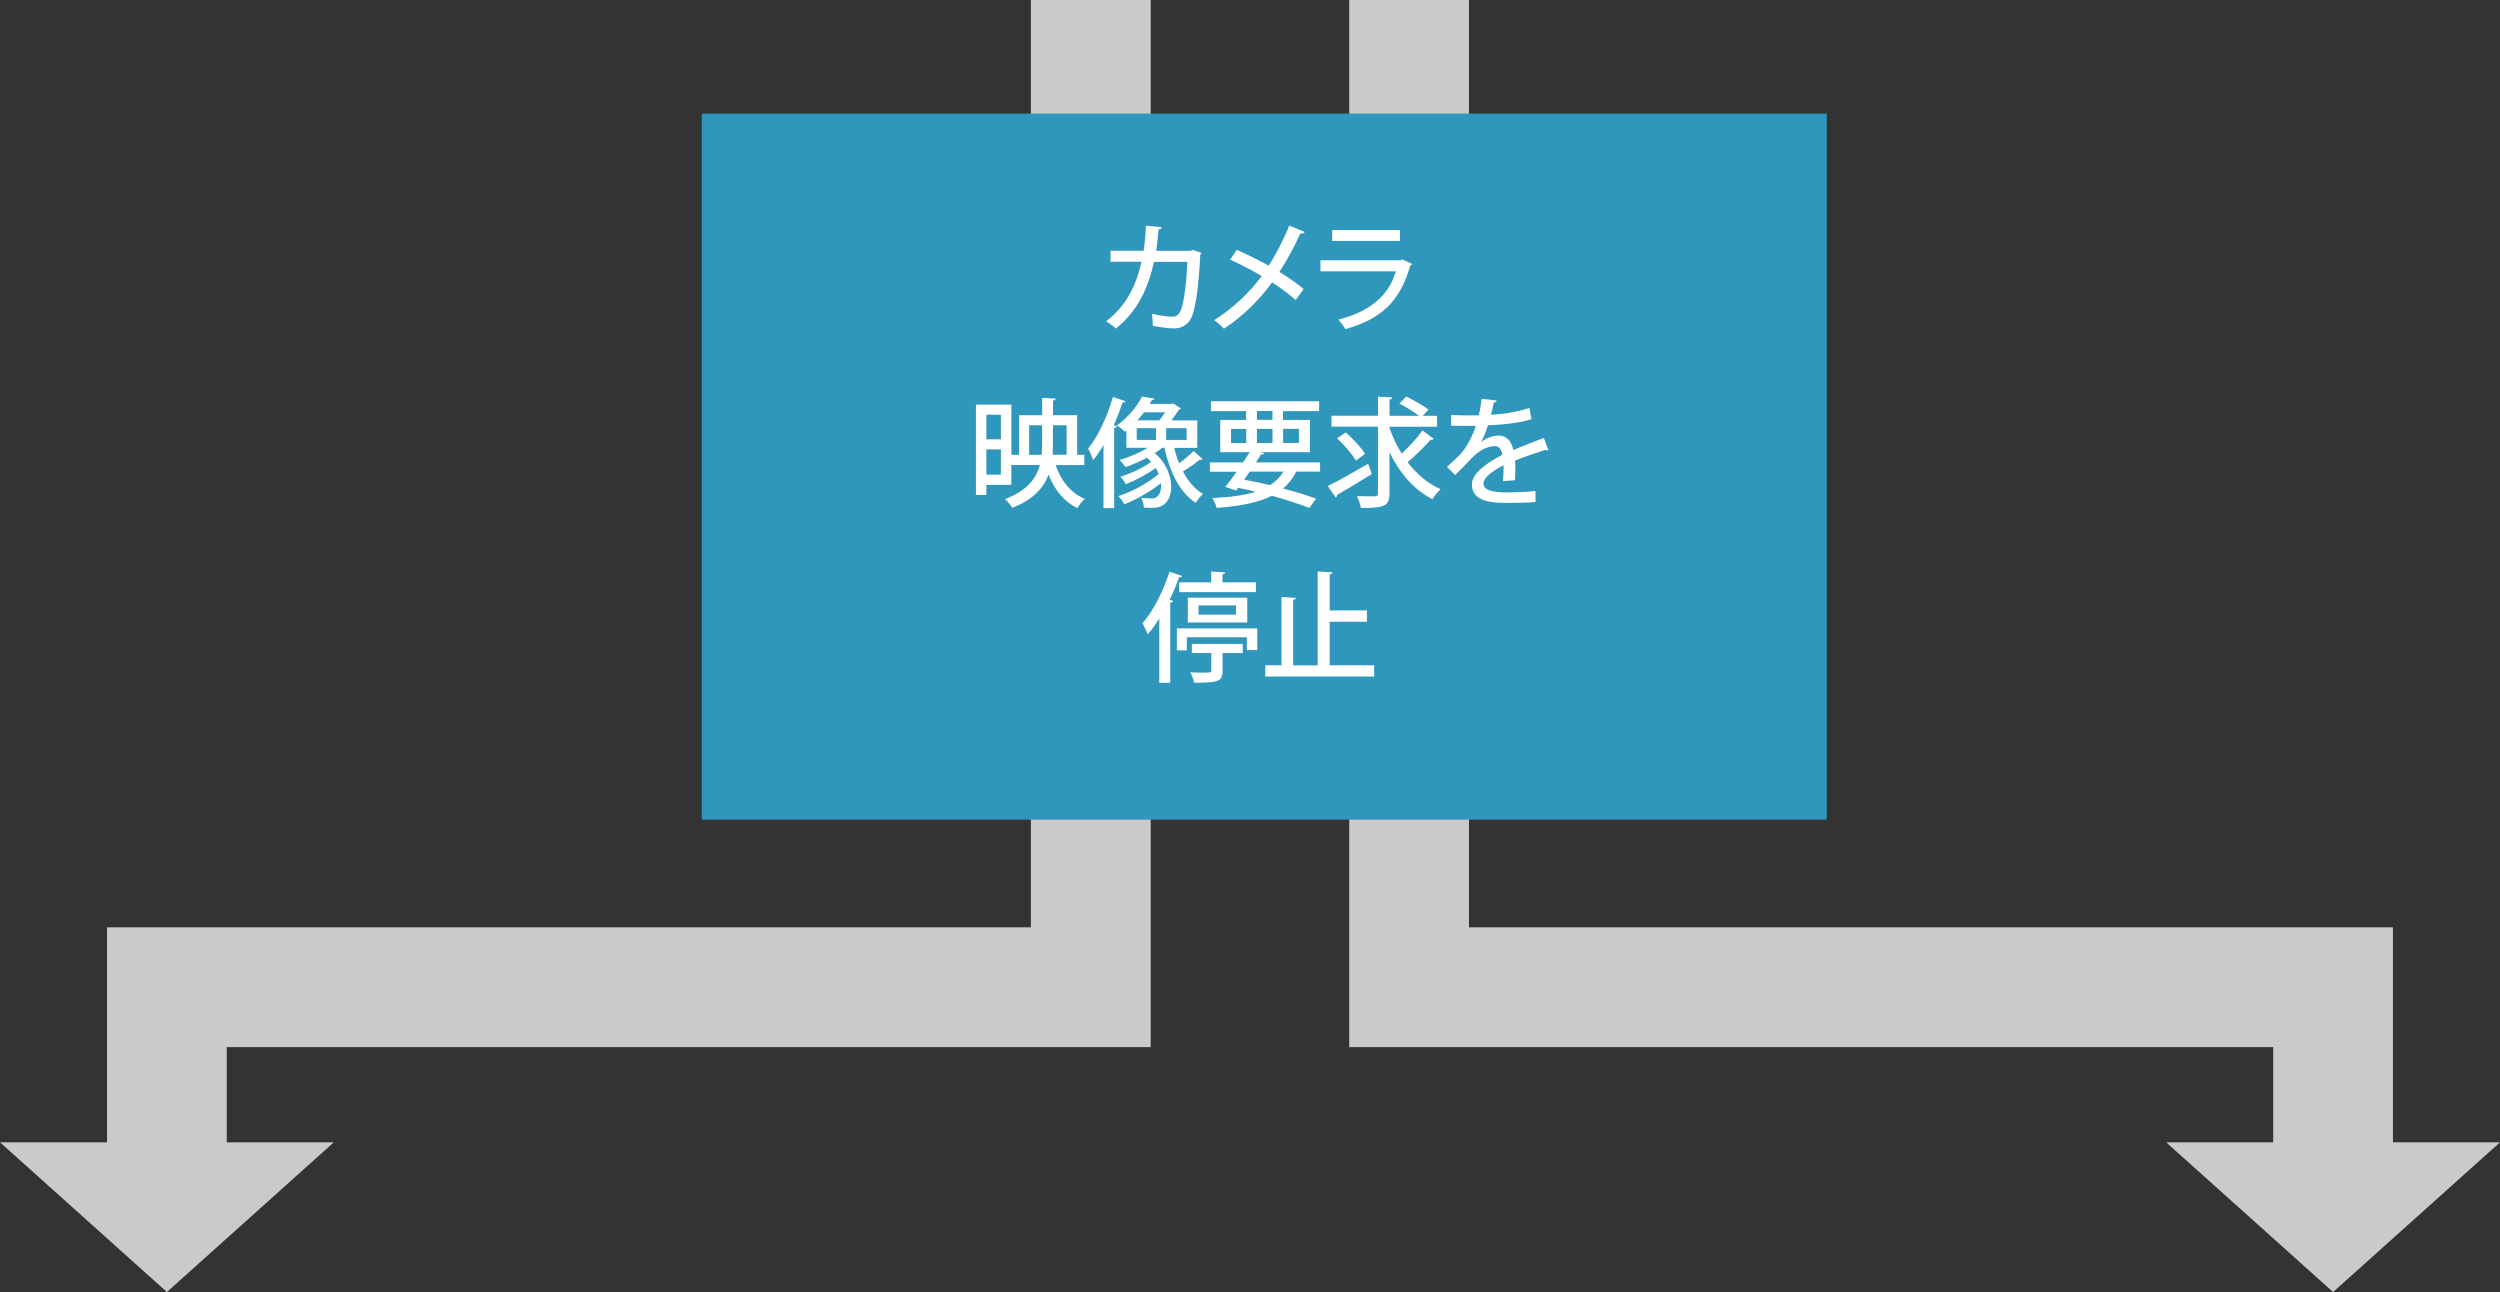
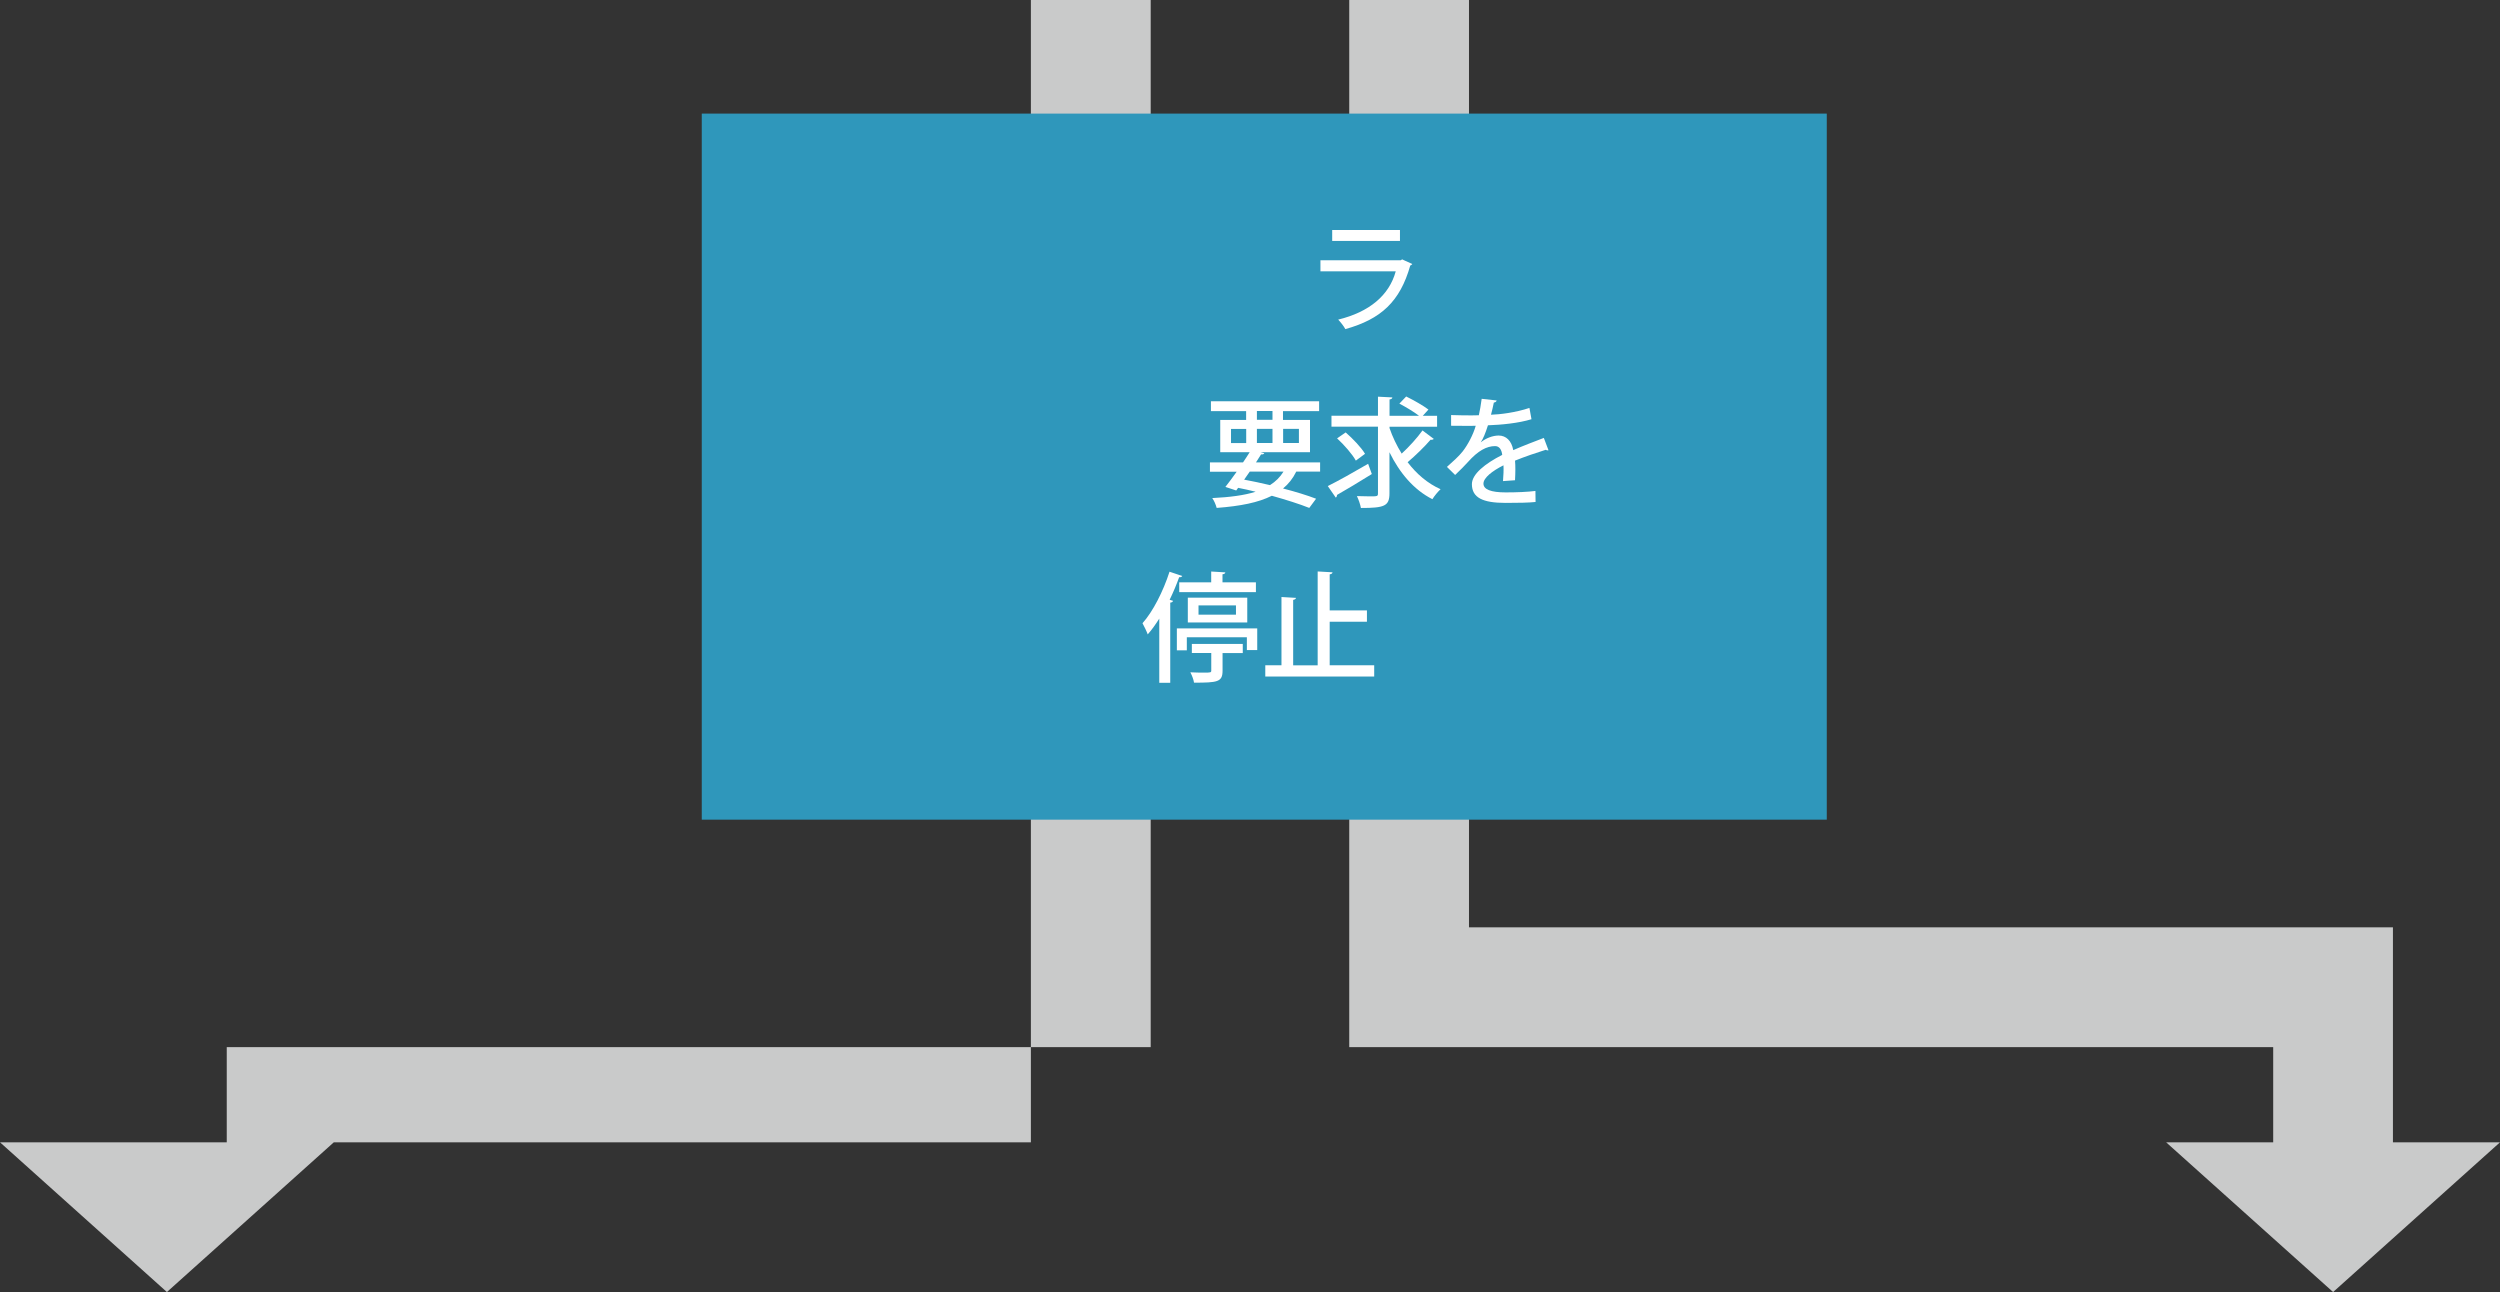
<svg xmlns="http://www.w3.org/2000/svg" viewBox="0 0 378.51 195.61">
  <rect x="0" y="0" width="378.51" height="195.61" fill="#333333" stroke="none" />
  <defs>
    <style>.d{fill:#fff;}.e{fill:#c9caca;}.f{fill:#2f97bb;}</style>
  </defs>
  <g id="a" />
  <g id="b">
    <g id="c">
-       <path class="e" d="M174.22,158.53V0h-18.14V140.4H16.2v32.55H0l25.27,22.67,25.27-22.67h-16.21v-14.41H174.22Z" />
+       <path class="e" d="M174.22,158.53V0h-18.14V140.4v32.55H0l25.27,22.67,25.27-22.67h-16.21v-14.41H174.22Z" />
      <path class="e" d="M204.28,158.53V0h18.13V140.4h139.89v32.55h16.21l-25.27,22.67-25.28-22.67h16.21v-14.41H204.28Z" />
      <rect class="f" x="106.25" y="17.2" width="170.33" height="106.9" />
      <g>
-         <path class="d" d="M181.91,38.29c-.04,.09-.09,.2-.18,.25-.27,5.35-.79,8.61-1.48,9.79-.59,.99-1.5,1.39-2.5,1.39-.76,0-1.96-.14-3.22-.4,.02-.49-.04-1.3-.11-1.8,1.22,.27,2.56,.43,2.99,.43,.59,0,.97-.16,1.28-.79,.49-.94,.92-3.8,1.08-7.51h-5.06c-.86,3.98-2.5,7.51-5.78,10.1-.32-.32-.99-.83-1.46-1.1,3.04-2.32,4.57-5.42,5.35-9.02h-4.68v-1.67h5.01c.2-1.26,.27-2.32,.36-3.78l2.39,.22c-.04,.2-.2,.31-.5,.36-.11,1.22-.18,2.12-.36,3.21h5.22l.34-.13,1.31,.45Z" />
-         <path class="d" d="M187.25,37.83c1.57,.68,3.24,1.51,4.83,2.39,1.04-1.58,2.23-3.85,3.12-6.07l2.34,.97c-.07,.16-.34,.27-.68,.25-.81,1.82-2,4.05-3.15,5.8,1.21,.74,2.59,1.69,3.67,2.59l-1.21,1.67c-.92-.83-2.18-1.78-3.57-2.68-1.84,2.56-4.41,5.13-7.29,7.02-.31-.36-1.04-1.01-1.48-1.3,2.81-1.76,5.44-4.25,7.2-6.68-1.55-.9-3.19-1.76-4.77-2.48l.99-1.49Z" />
        <path class="d" d="M213.83,39.97c-.07,.11-.16,.18-.31,.23-1.55,5.47-4.43,8.12-9.83,9.63-.22-.43-.72-1.06-1.08-1.44,4.7-1.15,7.72-3.66,8.71-7.31h-11.4v-1.67h12.15l.22-.14,1.53,.7Zm-1.87-3.49h-10.26v-1.66h10.26v1.66Z" />
-         <path class="d" d="M164.16,70.41h-4.34c.81,2.36,2.25,4.21,4.43,5.13-.38,.32-.9,.95-1.13,1.4-2.05-1.01-3.46-2.77-4.36-5.08-.77,2.03-2.32,3.78-5.49,5.02-.23-.38-.76-1.03-1.12-1.31,3.35-1.28,4.74-3.1,5.29-5.17h-4.32v3.01h-3.78v1.53h-1.58v-13.68h5.37v7.6h1.17v-6h3.49v-2.63l2.05,.13c-.02,.14-.13,.25-.41,.29v2.21h3.66v6h1.08v1.55Zm-12.62-7.62h-2.2v3.73h2.2v-3.73Zm-2.2,9.08h2.2v-3.83h-2.2v3.83Zm6.48-3.01h1.89c.05-.56,.07-1.13,.07-1.73v-2.74h-1.96v4.47Zm5.67-4.47h-2.07v2.75c0,.58-.02,1.15-.05,1.71h2.12v-4.47Z" />
-         <path class="d" d="M167.06,67.42c-.49,.83-1.01,1.58-1.55,2.25-.14-.43-.52-1.35-.76-1.76,1.46-1.76,2.88-4.81,3.75-7.8l1.91,.63c-.05,.13-.2,.2-.45,.2-.38,1.15-.83,2.32-1.33,3.46l.47,.14c-.04,.13-.16,.23-.41,.27v12.12h-1.62v-9.51Zm10.71,.38c.2,.81,.45,1.6,.76,2.34,.77-.56,1.62-1.28,2.18-1.85l1.39,1.22c-.11,.11-.32,.11-.45,.09-.61,.5-1.71,1.28-2.54,1.78,.77,1.48,1.78,2.68,3.04,3.4-.36,.31-.86,.92-1.12,1.35-2.45-1.6-3.91-4.68-4.74-8.34h-.31c-.34,.29-.74,.56-1.15,.81,1.76,1.48,2.49,3.47,2.49,5.1,0,1.89-.94,3.19-2.77,3.19-.4,0-.86,0-1.37-.04-.02-.41-.14-1.03-.41-1.46,.58,.05,1.1,.07,1.46,.07,.41,0,.74-.04,1.01-.32,.34-.27,.56-.85,.56-1.6,0-.13,0-.27-.02-.4-1.58,1.26-3.73,2.5-5.55,3.21-.22-.4-.58-.92-.92-1.24,2.07-.65,4.65-2.04,6.12-3.37-.13-.29-.27-.59-.45-.88-1.3,.94-3.08,1.89-4.52,2.45-.18-.34-.54-.85-.85-1.13,1.53-.45,3.44-1.35,4.68-2.25-.18-.22-.4-.43-.63-.63-1.06,.56-2.2,1.06-3.26,1.42-.2-.29-.61-.83-.88-1.08,1.4-.41,2.97-1.06,4.23-1.84h-3.21v-2.59l-.22,.18c-.29-.34-.85-.77-1.24-.97,1.82-1.28,3.13-2.99,3.83-4.38l1.89,.31c-.04,.14-.16,.23-.4,.23-.11,.18-.22,.38-.34,.58h2.86c.4,0,.45,0,.7-.07l1.19,.76c-.05,.09-.16,.14-.31,.16-.31,.5-.72,1.08-1.15,1.64h3.92v4.16h-3.53Zm-5.67-2.97v1.78h2.92v-1.78h-2.92Zm3.42-1.19c.31-.34,.61-.77,.88-1.21h-3.19c-.31,.4-.65,.81-1.01,1.21h3.31Zm4.14,2.97v-1.78h-3.1v1.78h3.1Z" />
        <path class="d" d="M199.88,71.4h-3.62c-.5,1.03-1.17,1.87-2,2.56,1.93,.5,3.67,1.04,5,1.55l-1.03,1.39c-1.48-.59-3.46-1.22-5.67-1.84-2.04,1.03-4.75,1.57-8.35,1.84-.13-.5-.4-1.12-.67-1.49,2.66-.13,4.84-.41,6.57-.96-.86-.22-1.75-.41-2.65-.59l-.29,.4-1.64-.54c.5-.63,1.1-1.44,1.71-2.3h-4.05v-1.41h5.01c.36-.52,.7-1.06,1.01-1.55h-4.46v-4.88h3.92v-1.33h-5.33v-1.5h16.38v1.5h-5.47v1.33h4.09v4.88h-7.51l.59,.16c-.07,.14-.22,.2-.49,.18-.23,.38-.5,.77-.77,1.21h9.71v1.41Zm-13.5-6.46v2.14h2.3v-2.14h-2.3Zm2.84,6.46c-.29,.41-.56,.83-.85,1.22,1.31,.25,2.63,.52,3.91,.83,.86-.54,1.53-1.21,2.05-2.05h-5.11Zm1.08-9.17v1.33h2.36v-1.33h-2.36Zm0,4.84h2.36v-2.14h-2.36v2.14Zm6.36-2.14h-2.39v2.14h2.39v-2.14Z" />
        <path class="d" d="M201.04,73.59c1.55-.77,3.91-2.09,6.1-3.37l.56,1.55c-1.87,1.17-3.91,2.39-5.28,3.17,.02,.16-.05,.31-.18,.4l-1.21-1.75Zm9.33-8.8c.47,1.37,1.1,2.68,1.85,3.89,1.1-1.01,2.36-2.39,3.15-3.51l1.71,1.28c-.09,.11-.29,.16-.49,.13-.88,1.03-2.32,2.43-3.47,3.4,1.35,1.78,3.04,3.22,4.99,4.09-.4,.36-.95,1.03-1.24,1.51-2.81-1.42-4.97-3.98-6.5-7.11v6.21c0,1.94-.74,2.23-4.32,2.23-.09-.5-.36-1.3-.61-1.8,.7,.02,1.39,.04,1.91,.04,1.21,0,1.28,0,1.28-.47v-10.08h-7.04v-1.66h7.04v-2.88l2.18,.11c-.02,.16-.13,.27-.43,.31v2.47h4.46c-.76-.59-2-1.33-2.97-1.84l1.03-1.08c1.1,.54,2.61,1.39,3.37,1.98l-.85,.94h2.16v1.66h-7.2v.2Zm-6.63,.68c1.08,.94,2.38,2.3,2.93,3.24l-1.39,1.03c-.52-.95-1.76-2.38-2.84-3.37l1.3-.9Z" />
        <path class="d" d="M234.45,68.17s-.07,.02-.11,.02c-.11,0-.22-.04-.31-.09-1.35,.42-3.22,1.06-4.65,1.64,.04,.4,.05,.85,.05,1.35s-.02,1.03-.05,1.62l-1.82,.13c.07-.77,.11-1.78,.07-2.39-1.69,.85-3.03,1.89-3.03,2.77s1.12,1.33,3.37,1.33c1.66,0,3.35-.07,4.5-.22l.02,1.67c-1.01,.11-2.58,.14-4.54,.14-3.46,0-5.1-.79-5.1-2.84,0-1.51,1.98-3.1,4.59-4.43-.09-.81-.45-1.33-1.08-1.33-1.26,0-2.57,.68-4.11,2.41-.47,.52-1.15,1.22-1.94,1.96l-1.24-1.22c.85-.76,1.8-1.6,2.38-2.34,.79-1.01,1.62-2.59,1.98-3.89l-.83,.02c-.72,0-2,0-2.9-.02v-1.62c1.06,.04,2.34,.05,3.1,.05l1.1-.02c.16-.77,.31-1.53,.43-2.49l2.27,.25c-.04,.18-.2,.29-.43,.32-.13,.65-.27,1.24-.43,1.84,1.33-.04,3.71-.32,5.82-1.03l.31,1.71c-1.98,.61-4.59,.85-6.59,.92-.36,1.15-.74,2.07-1.08,2.56h.02c.72-.59,1.76-1.01,2.68-1.01,1.12,0,1.96,.79,2.21,2.21,1.46-.65,3.24-1.31,4.63-1.85l.7,1.85Z" />
        <path class="d" d="M175.52,93.66c-.56,.88-1.13,1.69-1.75,2.39-.14-.41-.56-1.28-.79-1.69,1.57-1.76,3.13-4.81,4.09-7.8l1.93,.65c-.07,.14-.23,.2-.47,.18-.41,1.15-.9,2.3-1.44,3.42l.52,.16c-.05,.14-.16,.25-.43,.27v12.14h-1.66v-9.72Zm2.66,1.48h12.17v3.28h-1.57v-1.94h-9.09v1.98h-1.51v-3.31Zm.36-6.97h4.84v-1.64l2.14,.13c-.02,.16-.14,.25-.43,.29v1.22h5.06v1.48h-11.61v-1.48Zm10.3,6.07h-9v-3.75h9v3.75Zm-8.39,4.64v-1.39h7.71v1.39h-3.06v2.68c0,1.71-.79,1.8-4.32,1.8-.07-.49-.32-1.12-.56-1.57,.76,.04,1.53,.05,2.07,.05,1.01,0,1.1-.02,1.1-.32v-2.65h-2.93Zm1.01-7.22v1.4h5.67v-1.4h-5.67Z" />
        <path class="d" d="M201.31,100.72h6.75v1.71h-16.49v-1.71h2.45v-10.33l2.2,.13c-.02,.14-.14,.25-.43,.31v9.9h3.71v-14.21l2.25,.13c-.02,.16-.14,.27-.43,.31v5.46h5.64v1.71h-5.64v6.61Z" />
      </g>
    </g>
  </g>
</svg>